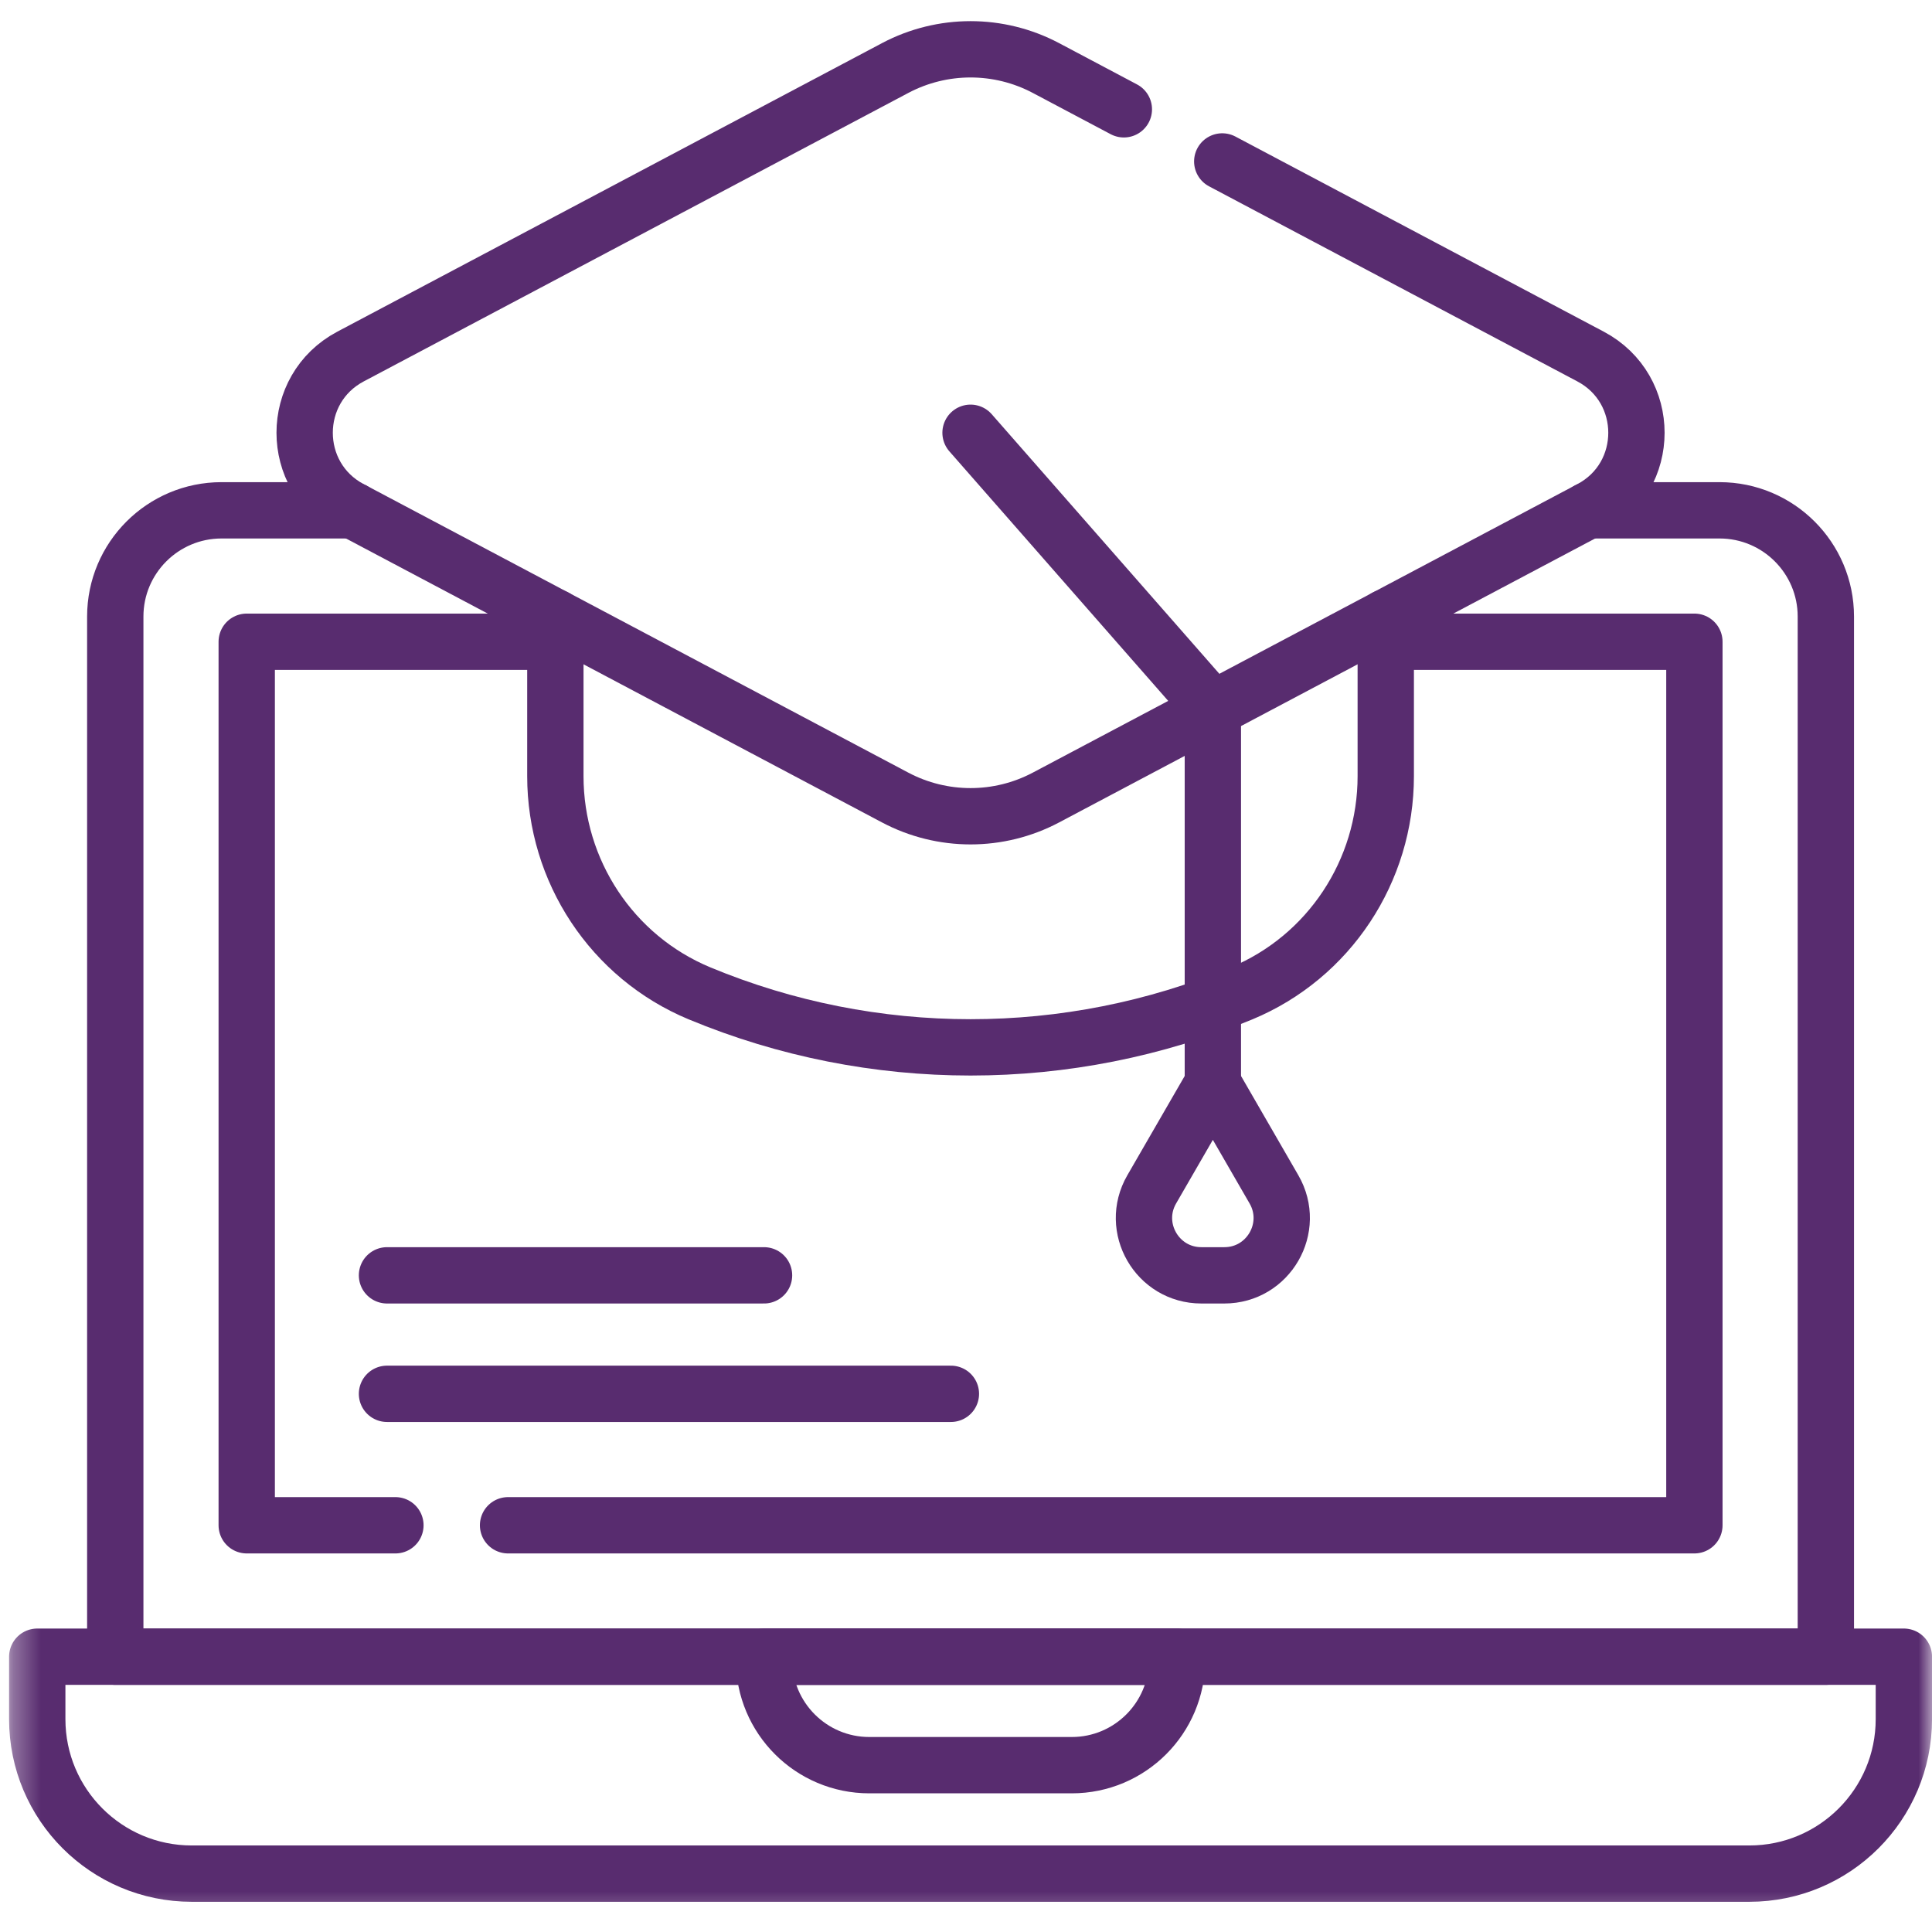
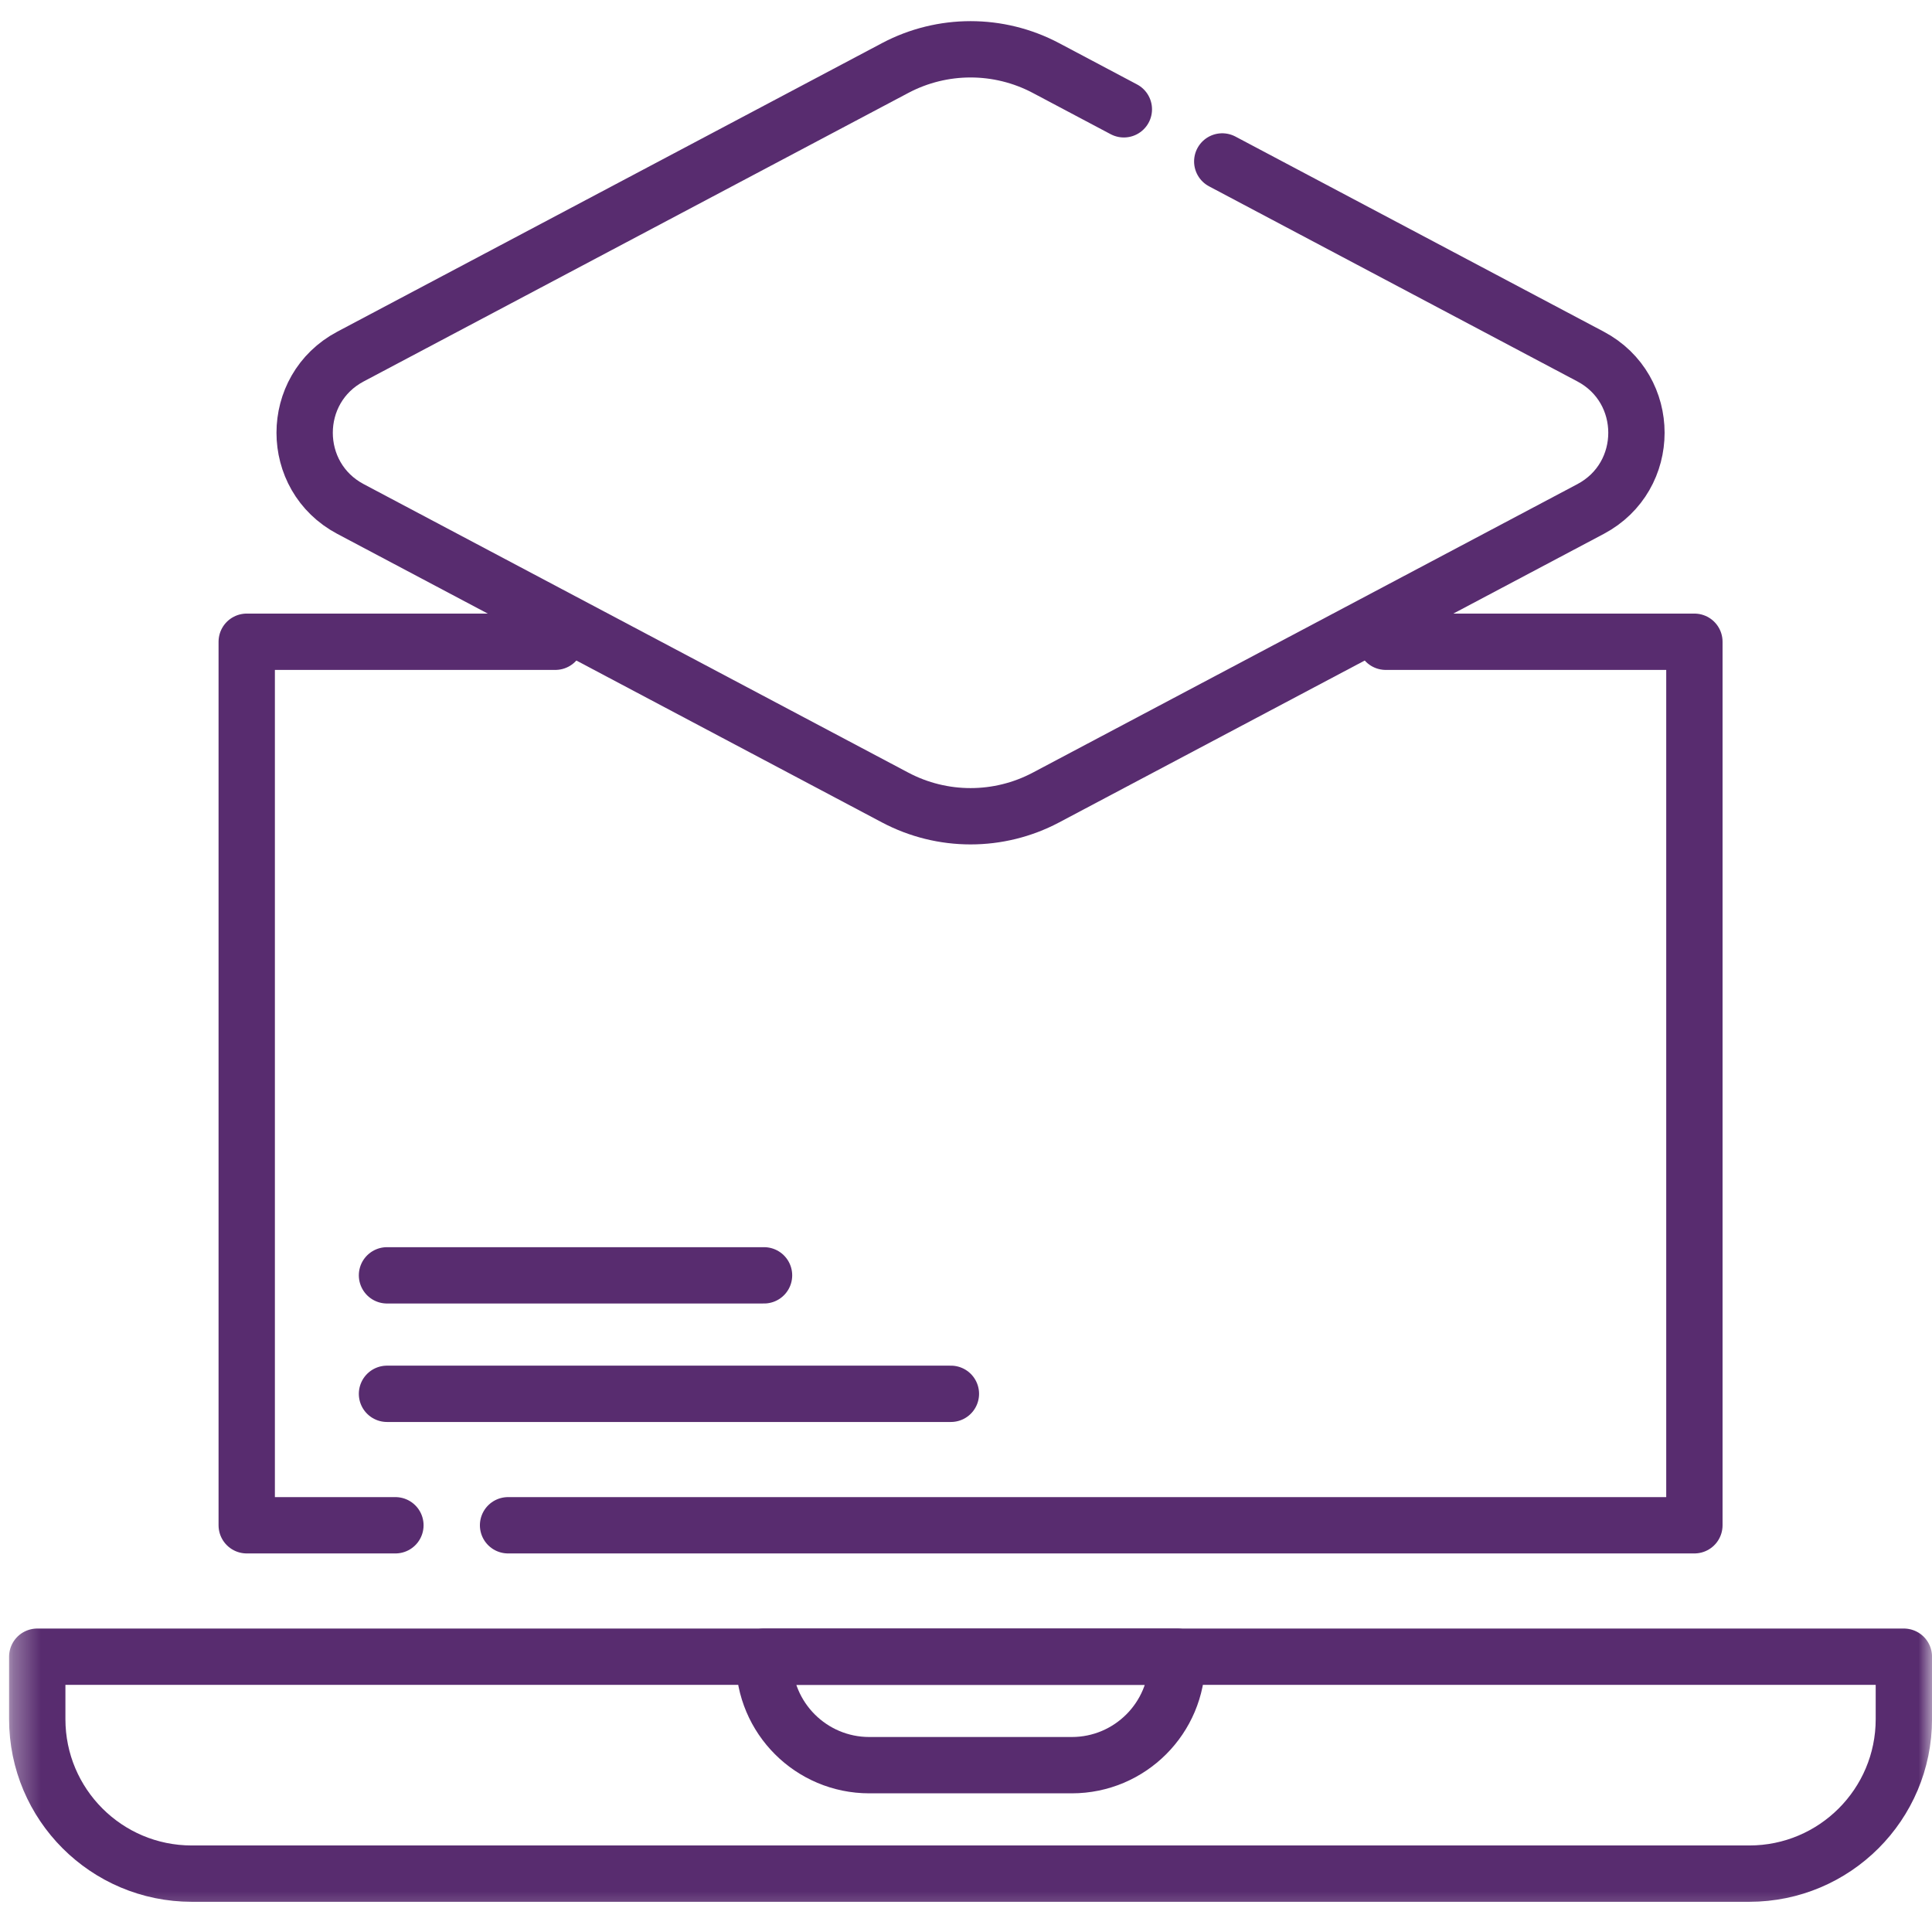
<svg xmlns="http://www.w3.org/2000/svg" width="71" height="71" viewBox="0 0 71 71" fill="none">
  <mask id="mask0_1_230" style="mask-type:luminance" maskUnits="userSpaceOnUse" x="0" y="0" width="71" height="71">
    <path d="M0.333 -5.34058e-05H71V70.667H0.333V-5.34058e-05Z" fill="white" />
  </mask>
  <g mask="url(#mask0_1_230)">
-     <path d="M58.362 18.754H58.608H63.193C65.35 18.754 67.099 20.503 67.099 22.658V60.883H4.236V22.658C4.236 20.503 5.985 18.754 8.142 18.754H12.727H12.973" stroke="#582C6F" stroke-width="2.07" stroke-miterlimit="10" stroke-linecap="round" stroke-linejoin="round" />
    <path d="M14.531 56.053H9.067V23.584H20.409" stroke="#582C6F" stroke-width="2.07" stroke-miterlimit="10" stroke-linecap="round" stroke-linejoin="round" />
    <path d="M50.925 23.584H62.268V56.053H18.671" stroke="#582C6F" stroke-width="2.07" stroke-miterlimit="10" stroke-linecap="round" stroke-linejoin="round" />
    <path d="M39.388 64.869H31.947C29.81 64.869 28.078 63.137 28.078 61V60.883H43.257V61C43.257 63.137 41.524 64.869 39.388 64.869Z" stroke="#582C6F" stroke-width="2.07" stroke-miterlimit="10" stroke-linecap="round" stroke-linejoin="round" />
    <path d="M69.966 60.883H1.369V63.177C1.369 66.313 3.911 68.855 7.047 68.855H64.287C67.423 68.855 69.966 66.313 69.966 63.177V60.883Z" stroke="#582C6F" stroke-width="2.07" stroke-miterlimit="10" stroke-linecap="round" stroke-linejoin="round" />
-     <path d="M50.926 22.693V28.524C50.926 32.007 48.846 35.168 45.629 36.505C39.26 39.152 32.075 39.152 25.706 36.505C22.489 35.168 20.409 32.007 20.409 28.524V22.693" stroke="#582C6F" stroke-width="2.07" stroke-miterlimit="10" stroke-linecap="round" stroke-linejoin="round" />
    <path d="M44.917 5.933L58.453 13.103C60.7 14.294 60.7 17.514 58.453 18.706L38.436 29.31C36.704 30.226 34.631 30.226 32.899 29.31L12.881 18.706C10.634 17.514 10.634 14.294 12.881 13.103L32.899 2.499C34.631 1.583 36.704 1.583 38.436 2.499L41.301 4.017" stroke="#582C6F" stroke-width="2.07" stroke-miterlimit="10" stroke-linecap="round" stroke-linejoin="round" />
-     <path d="M35.667 15.904L44.572 26.059V39.819" stroke="#582C6F" stroke-width="2.07" stroke-miterlimit="10" stroke-linecap="round" stroke-linejoin="round" />
-     <path d="M44.572 39.819L42.325 43.709C41.515 45.113 42.528 46.868 44.149 46.868H44.994C46.615 46.868 47.629 45.113 46.818 43.709L44.572 39.819Z" stroke="#582C6F" stroke-width="2.07" stroke-miterlimit="10" stroke-linecap="round" stroke-linejoin="round" />
    <path d="M14.222 51.222H34.945" stroke="#582C6F" stroke-width="2.07" stroke-miterlimit="10" stroke-linecap="round" stroke-linejoin="round" />
    <path d="M14.222 46.868H28.078" stroke="#582C6F" stroke-width="2.07" stroke-miterlimit="10" stroke-linecap="round" stroke-linejoin="round" />
  </g>
</svg>